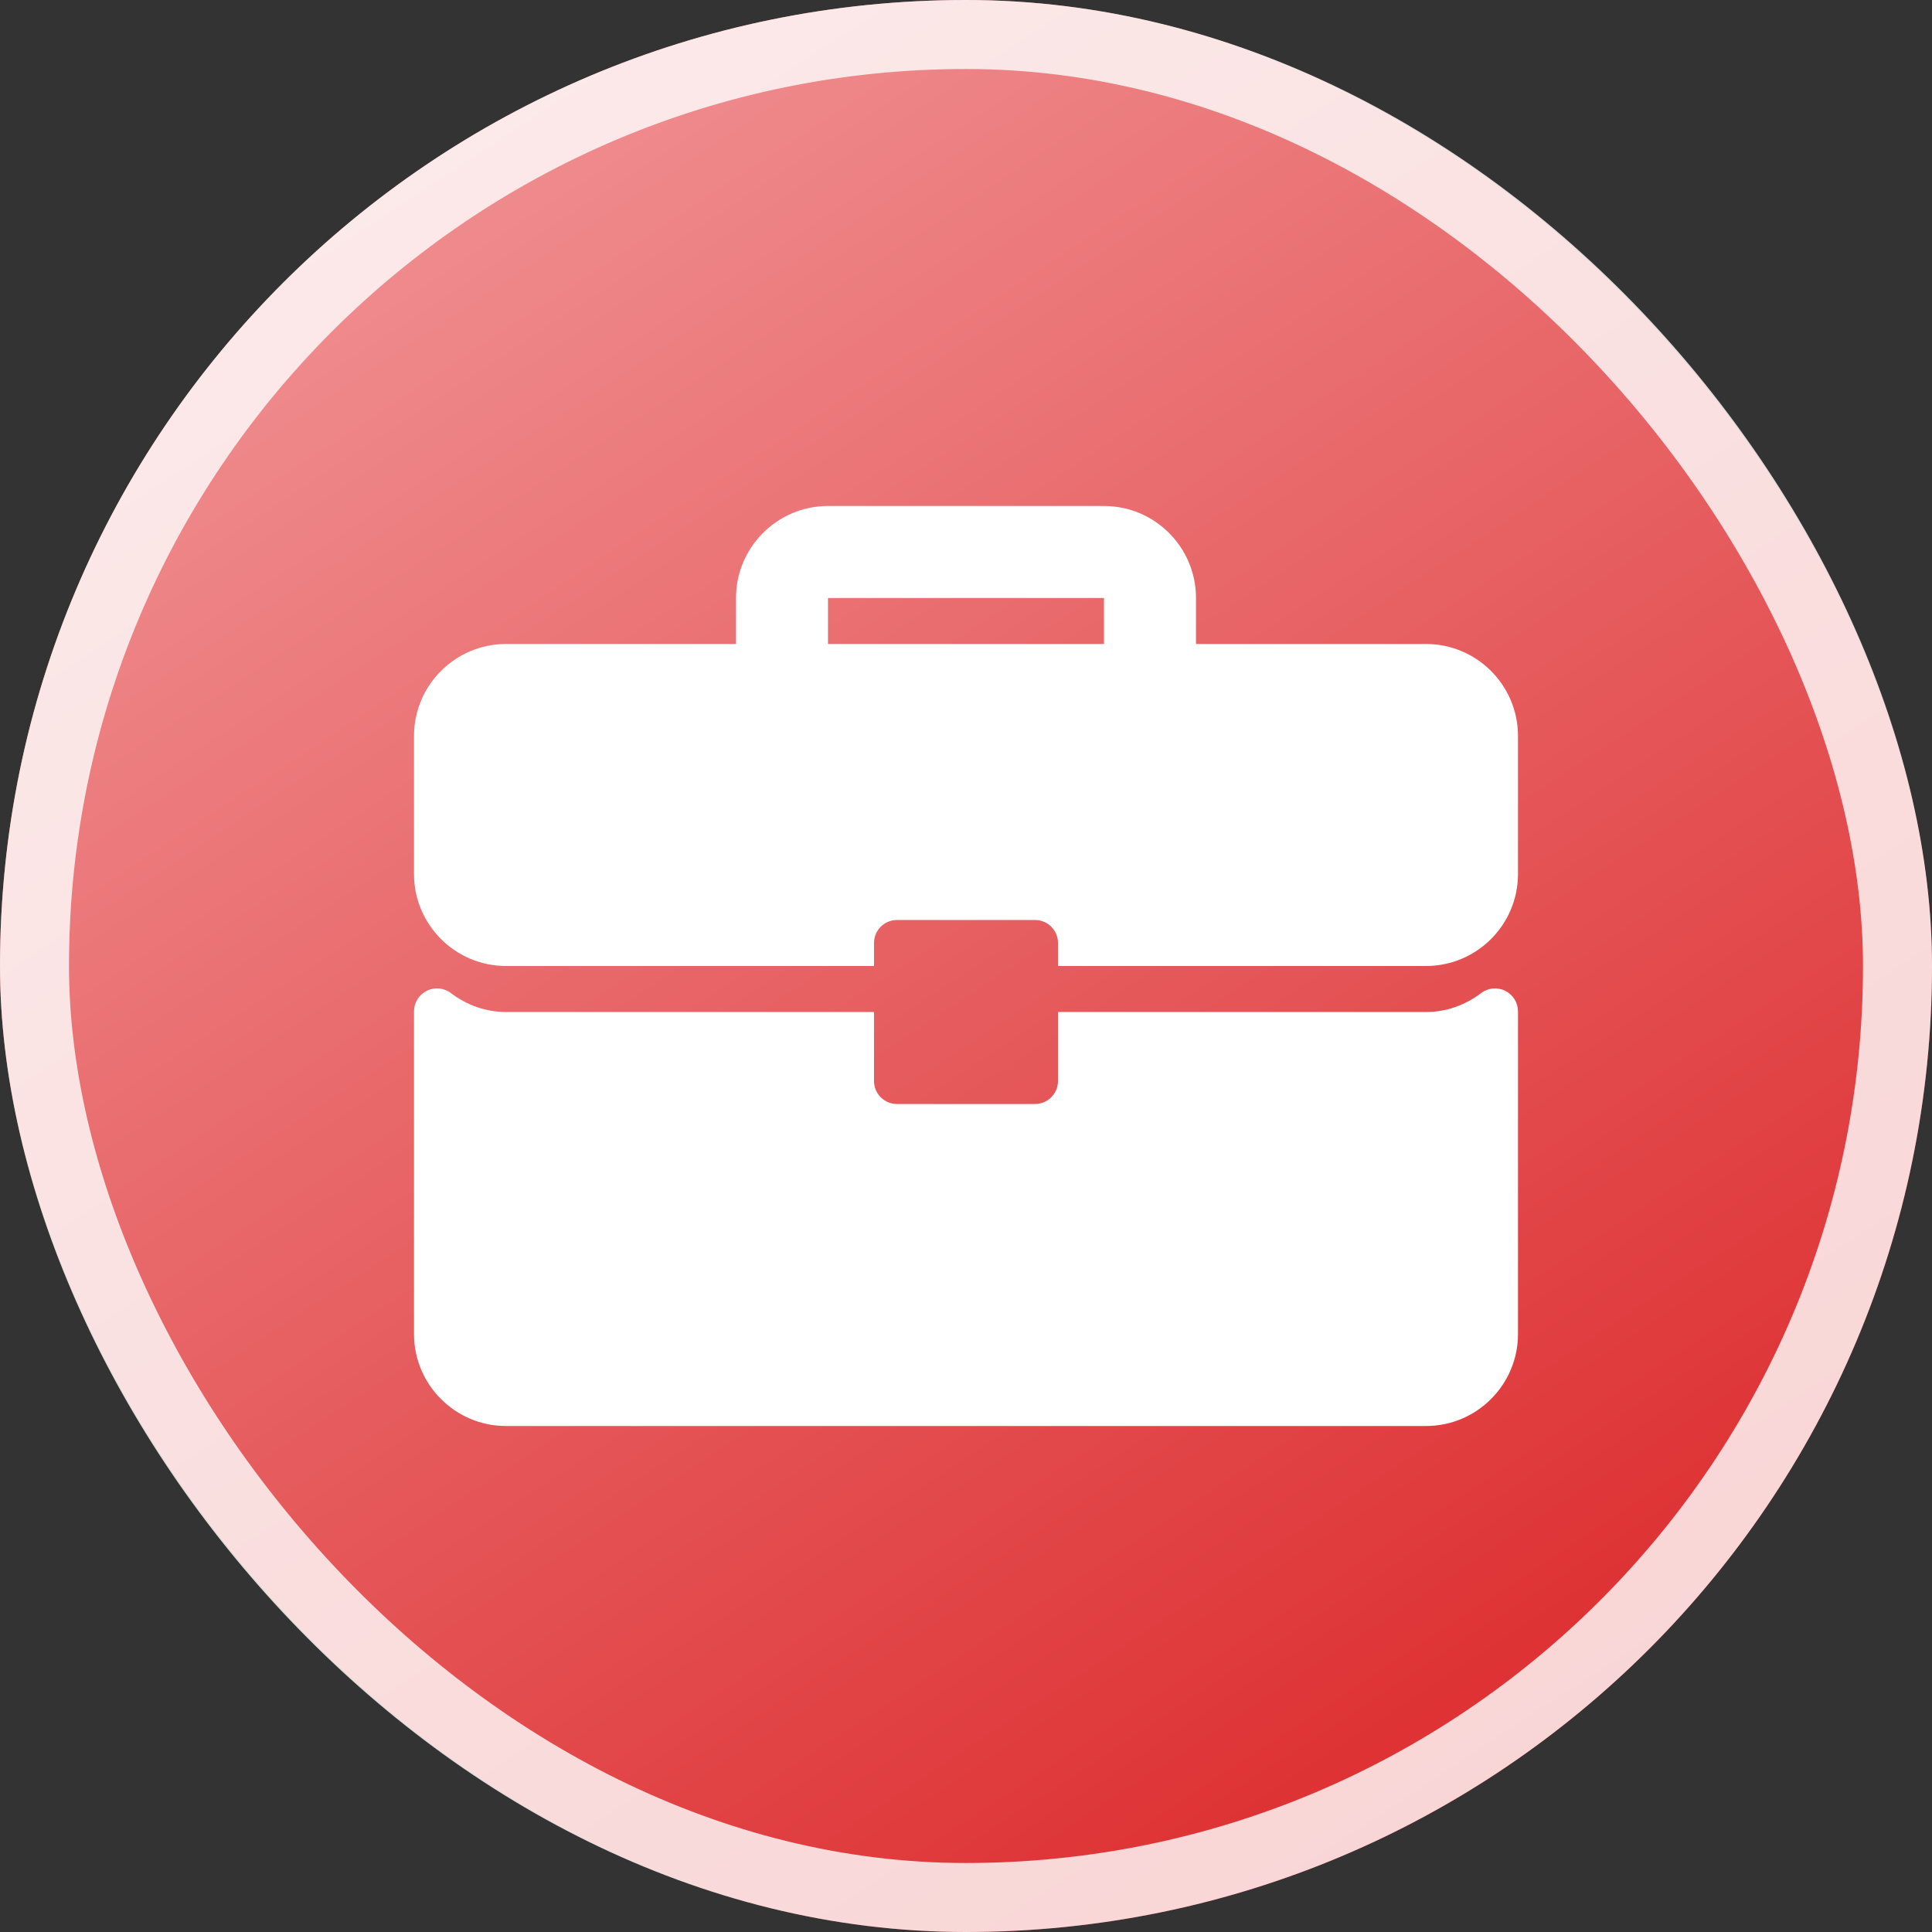
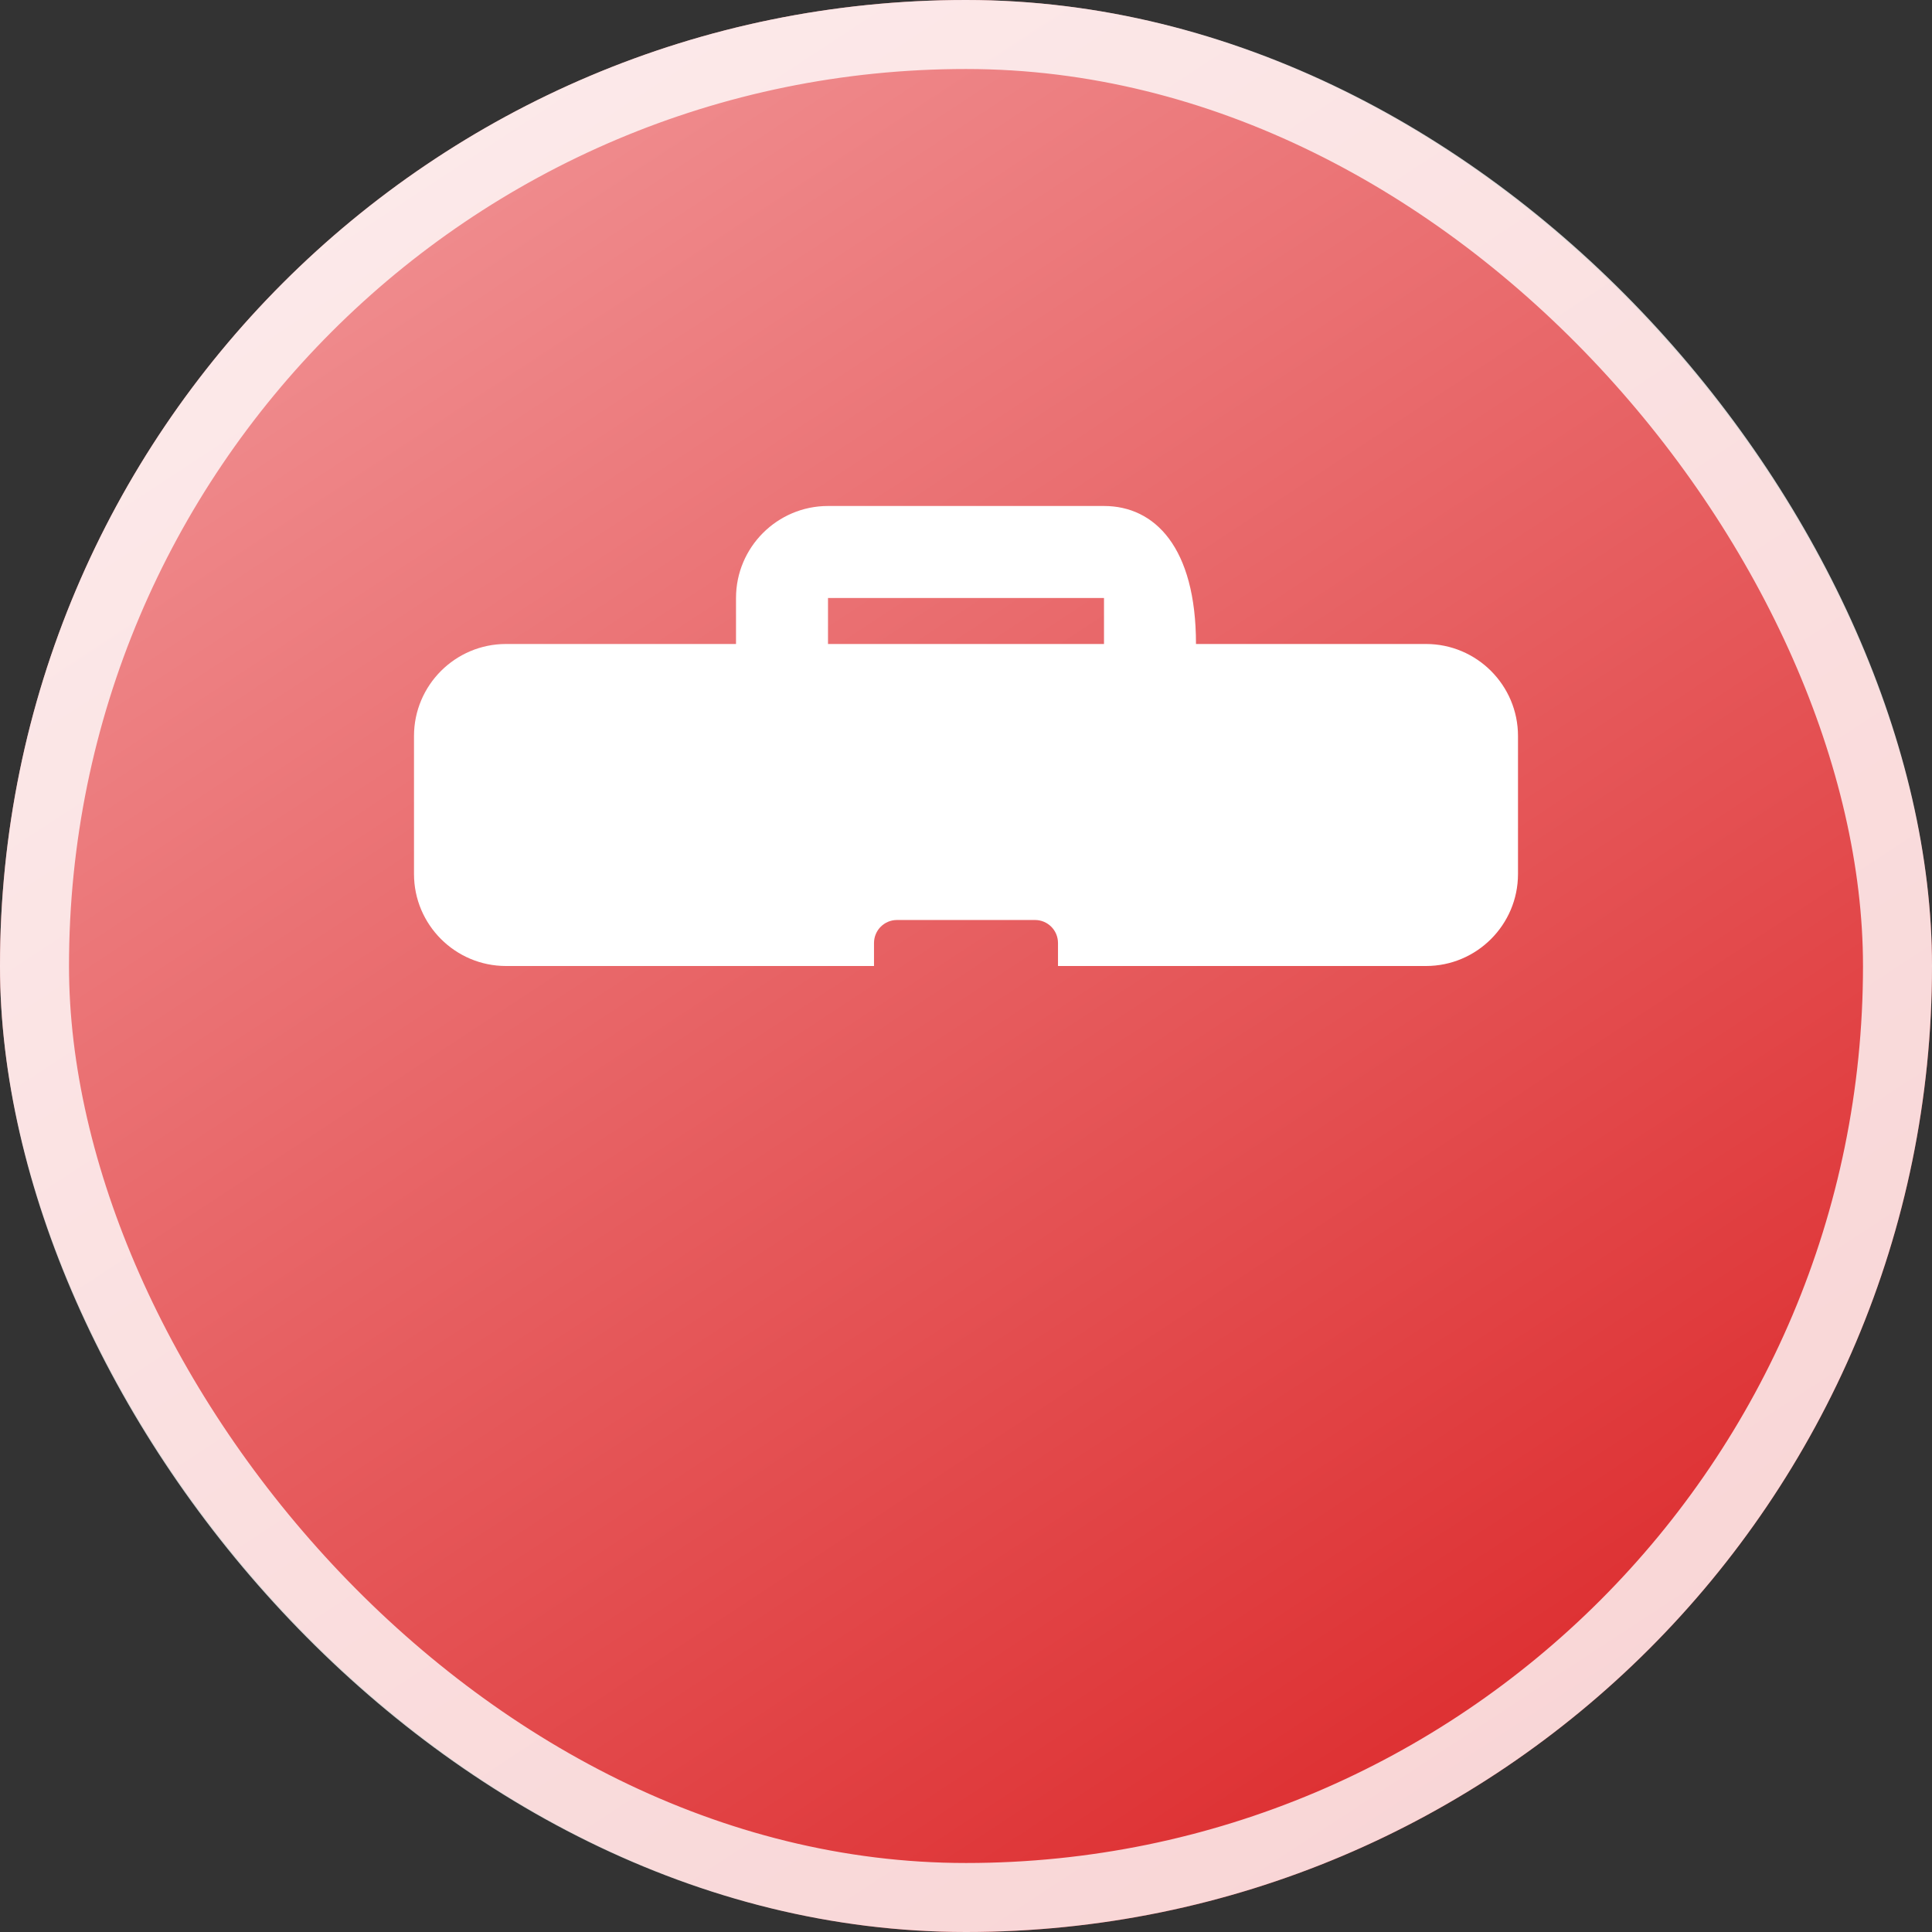
<svg xmlns="http://www.w3.org/2000/svg" width="70" height="70" viewBox="0 0 70 70" fill="none">
  <rect x="0" y="0" width="70" height="70" fill="#333333" stroke="none" />
  <rect width="70" height="70" rx="35" fill="url(#paint0_linear_137_3100)" />
  <rect x="1.25" y="1.25" width="67.5" height="67.5" rx="33.75" stroke="white" stroke-opacity="0.804" stroke-width="2.5" />
  <g clip-path="url(#clip0_137_3100)">
    <g clip-path="url(#clip1_137_3100)">
-       <path d="M51.667 23.333H43.333V21.667C43.333 19.828 41.838 18.333 40 18.333H30C28.162 18.333 26.667 19.828 26.667 21.667V23.333H18.333C16.495 23.333 15 24.828 15 26.667V31.667C15 33.505 16.495 35 18.333 35H31.667V34.167C31.667 33.706 32.039 33.333 32.5 33.333H37.5C37.961 33.333 38.333 33.706 38.333 34.167V35H51.667C53.505 35 55 33.505 55 31.667V26.667C55 24.828 53.505 23.333 51.667 23.333ZM40 23.333H30V21.667H40V23.333Z" fill="white" />
-       <path d="M54.538 35.899C54.254 35.758 53.914 35.791 53.664 35.981C53.071 36.43 52.381 36.667 51.667 36.667H38.333V39.167C38.333 39.627 37.961 40 37.5 40H32.5C32.039 40 31.667 39.627 31.667 39.167V36.667H18.333C17.619 36.667 16.929 36.43 16.336 35.981C16.085 35.789 15.746 35.757 15.462 35.899C15.179 36.04 15 36.329 15 36.645V48.333C15 50.172 16.495 51.667 18.333 51.667H51.667C53.505 51.667 55 50.172 55 48.333V36.645C55 36.329 54.821 36.04 54.538 35.899Z" fill="white" />
+       <path d="M51.667 23.333H43.333C43.333 19.828 41.838 18.333 40 18.333H30C28.162 18.333 26.667 19.828 26.667 21.667V23.333H18.333C16.495 23.333 15 24.828 15 26.667V31.667C15 33.505 16.495 35 18.333 35H31.667V34.167C31.667 33.706 32.039 33.333 32.5 33.333H37.5C37.961 33.333 38.333 33.706 38.333 34.167V35H51.667C53.505 35 55 33.505 55 31.667V26.667C55 24.828 53.505 23.333 51.667 23.333ZM40 23.333H30V21.667H40V23.333Z" fill="white" />
    </g>
  </g>
  <defs>
    <linearGradient id="paint0_linear_137_3100" x1="-21" y1="-40" x2="50" y2="68" gradientUnits="userSpaceOnUse">
      <stop stop-color="#FFDDDF" />
      <stop offset="1" stop-color="#DD2D2F" />
    </linearGradient>
    <clipPath id="clip0_137_3100">
      <rect width="40" height="40" fill="white" transform="translate(15 15)" />
    </clipPath>
    <clipPath id="clip1_137_3100">
      <rect width="40" height="40" fill="white" transform="translate(15 15)" />
    </clipPath>
  </defs>
</svg>